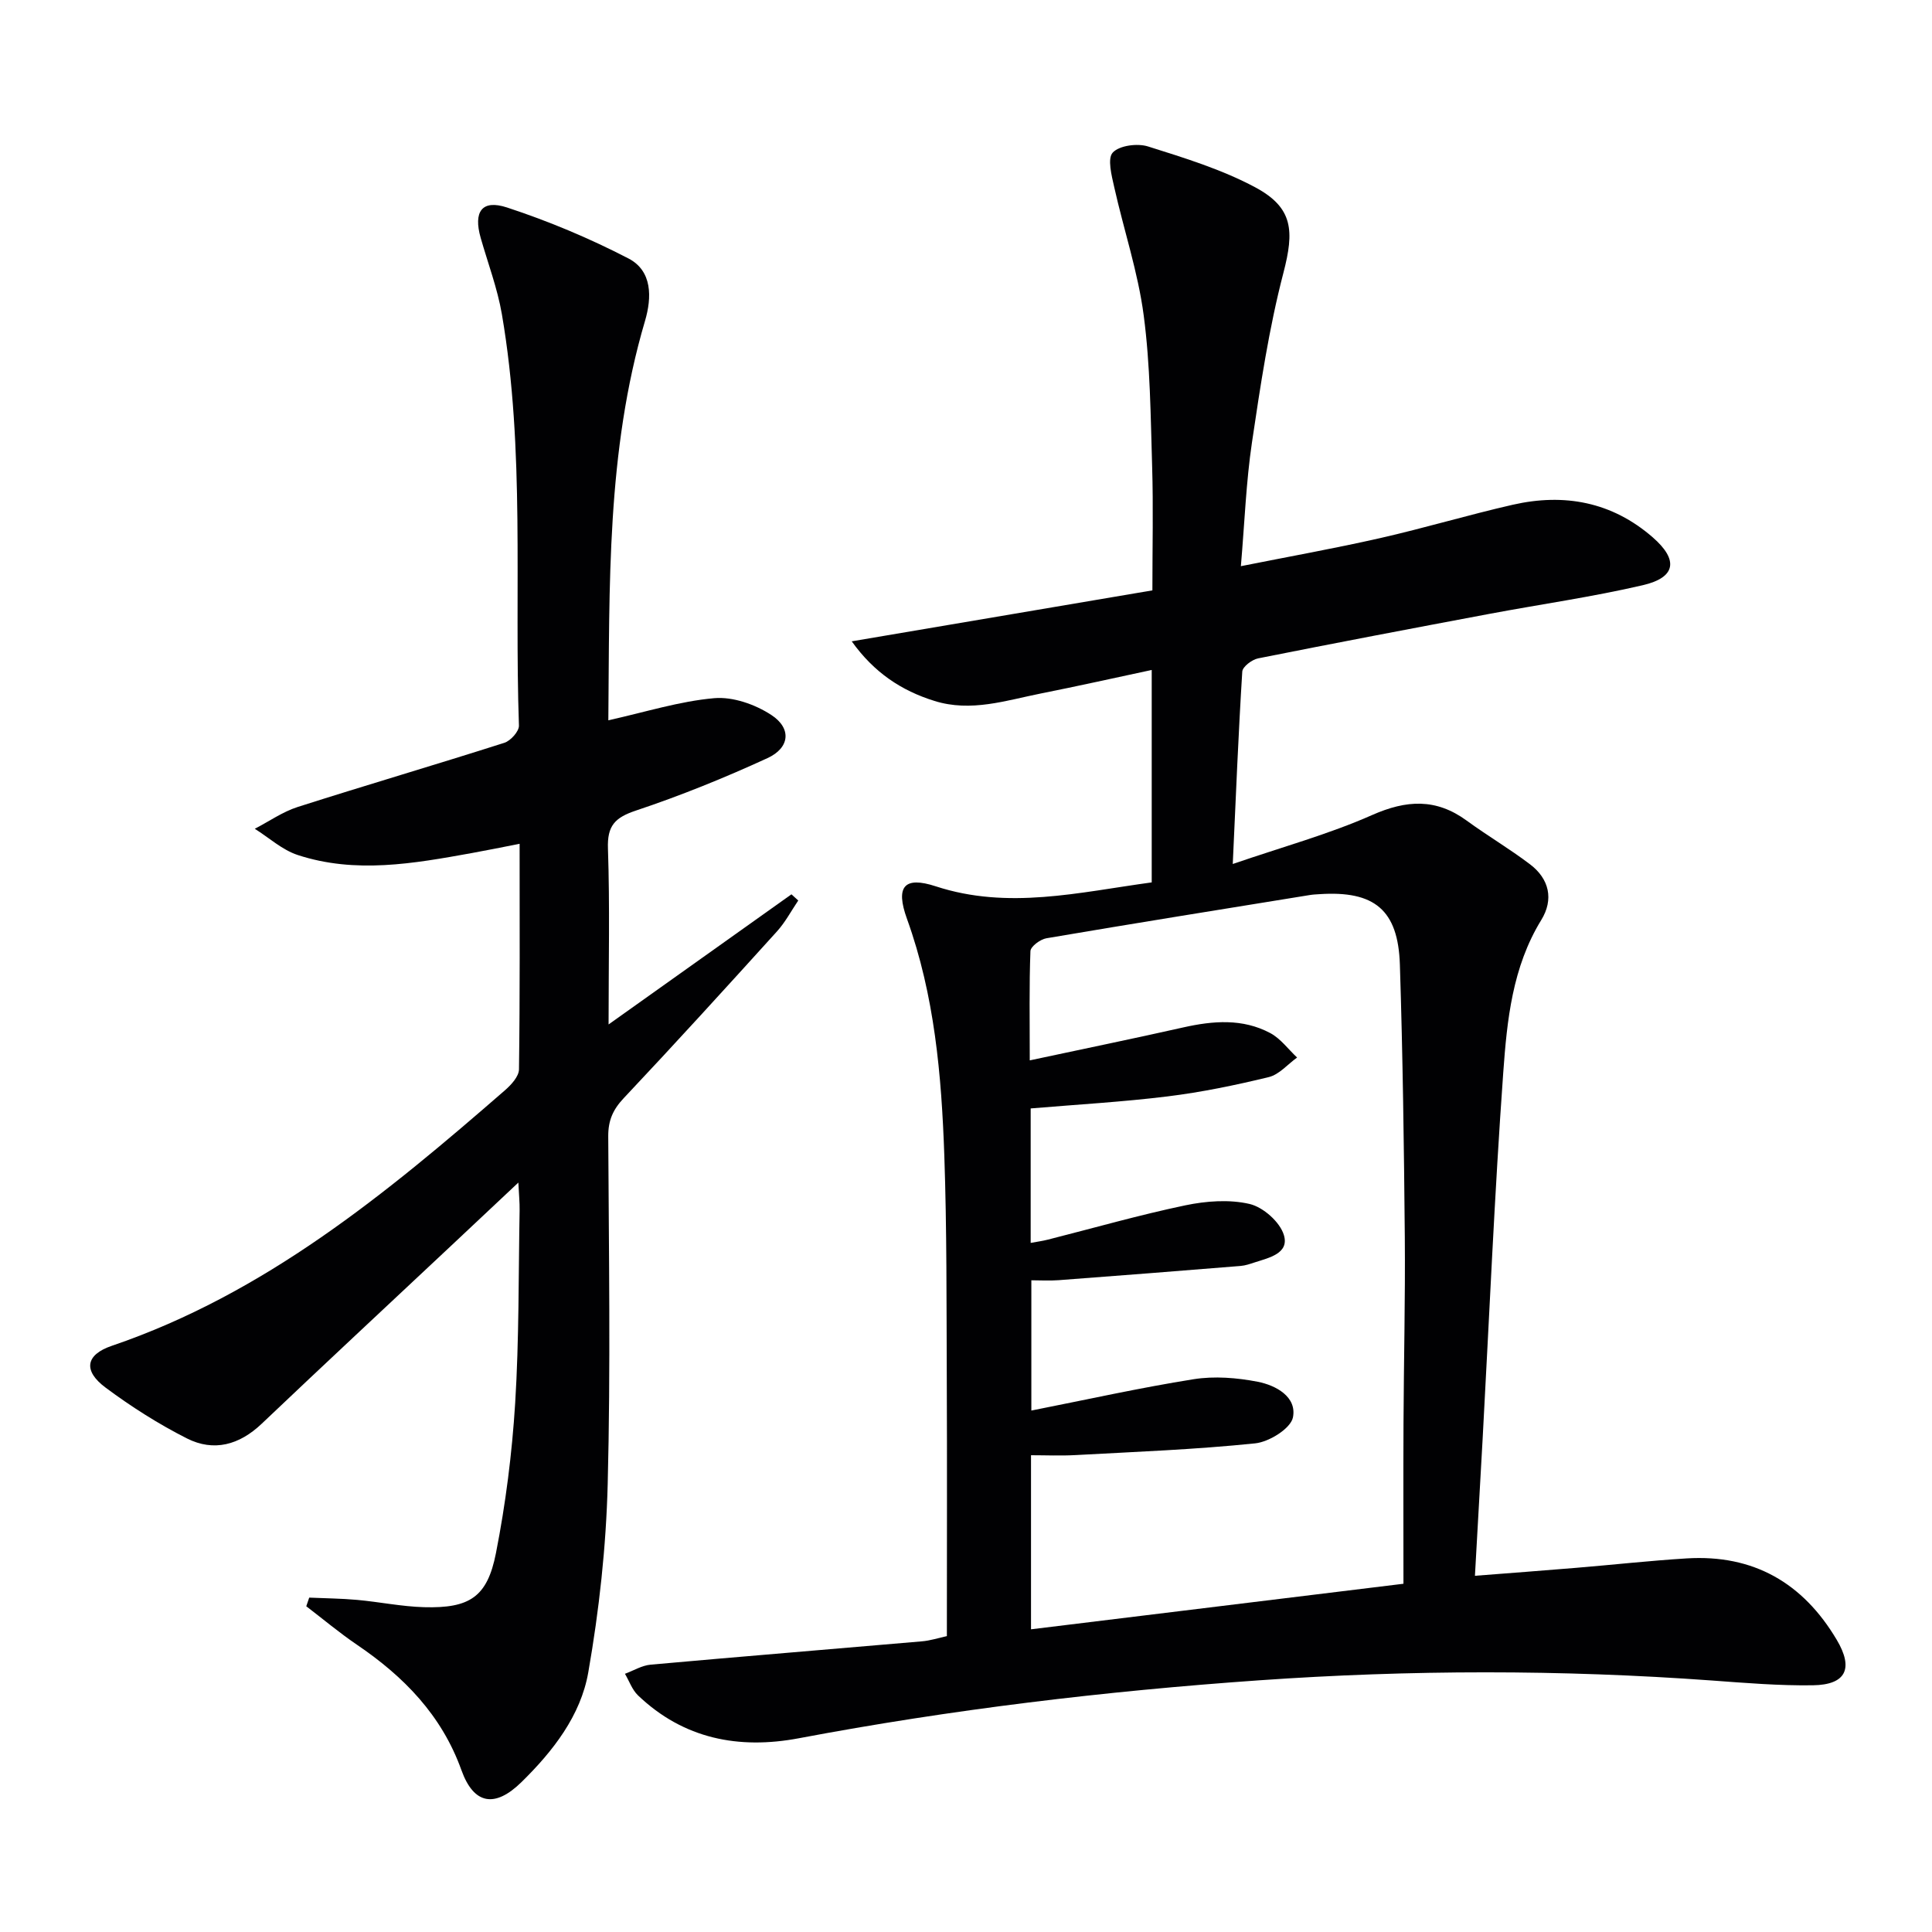
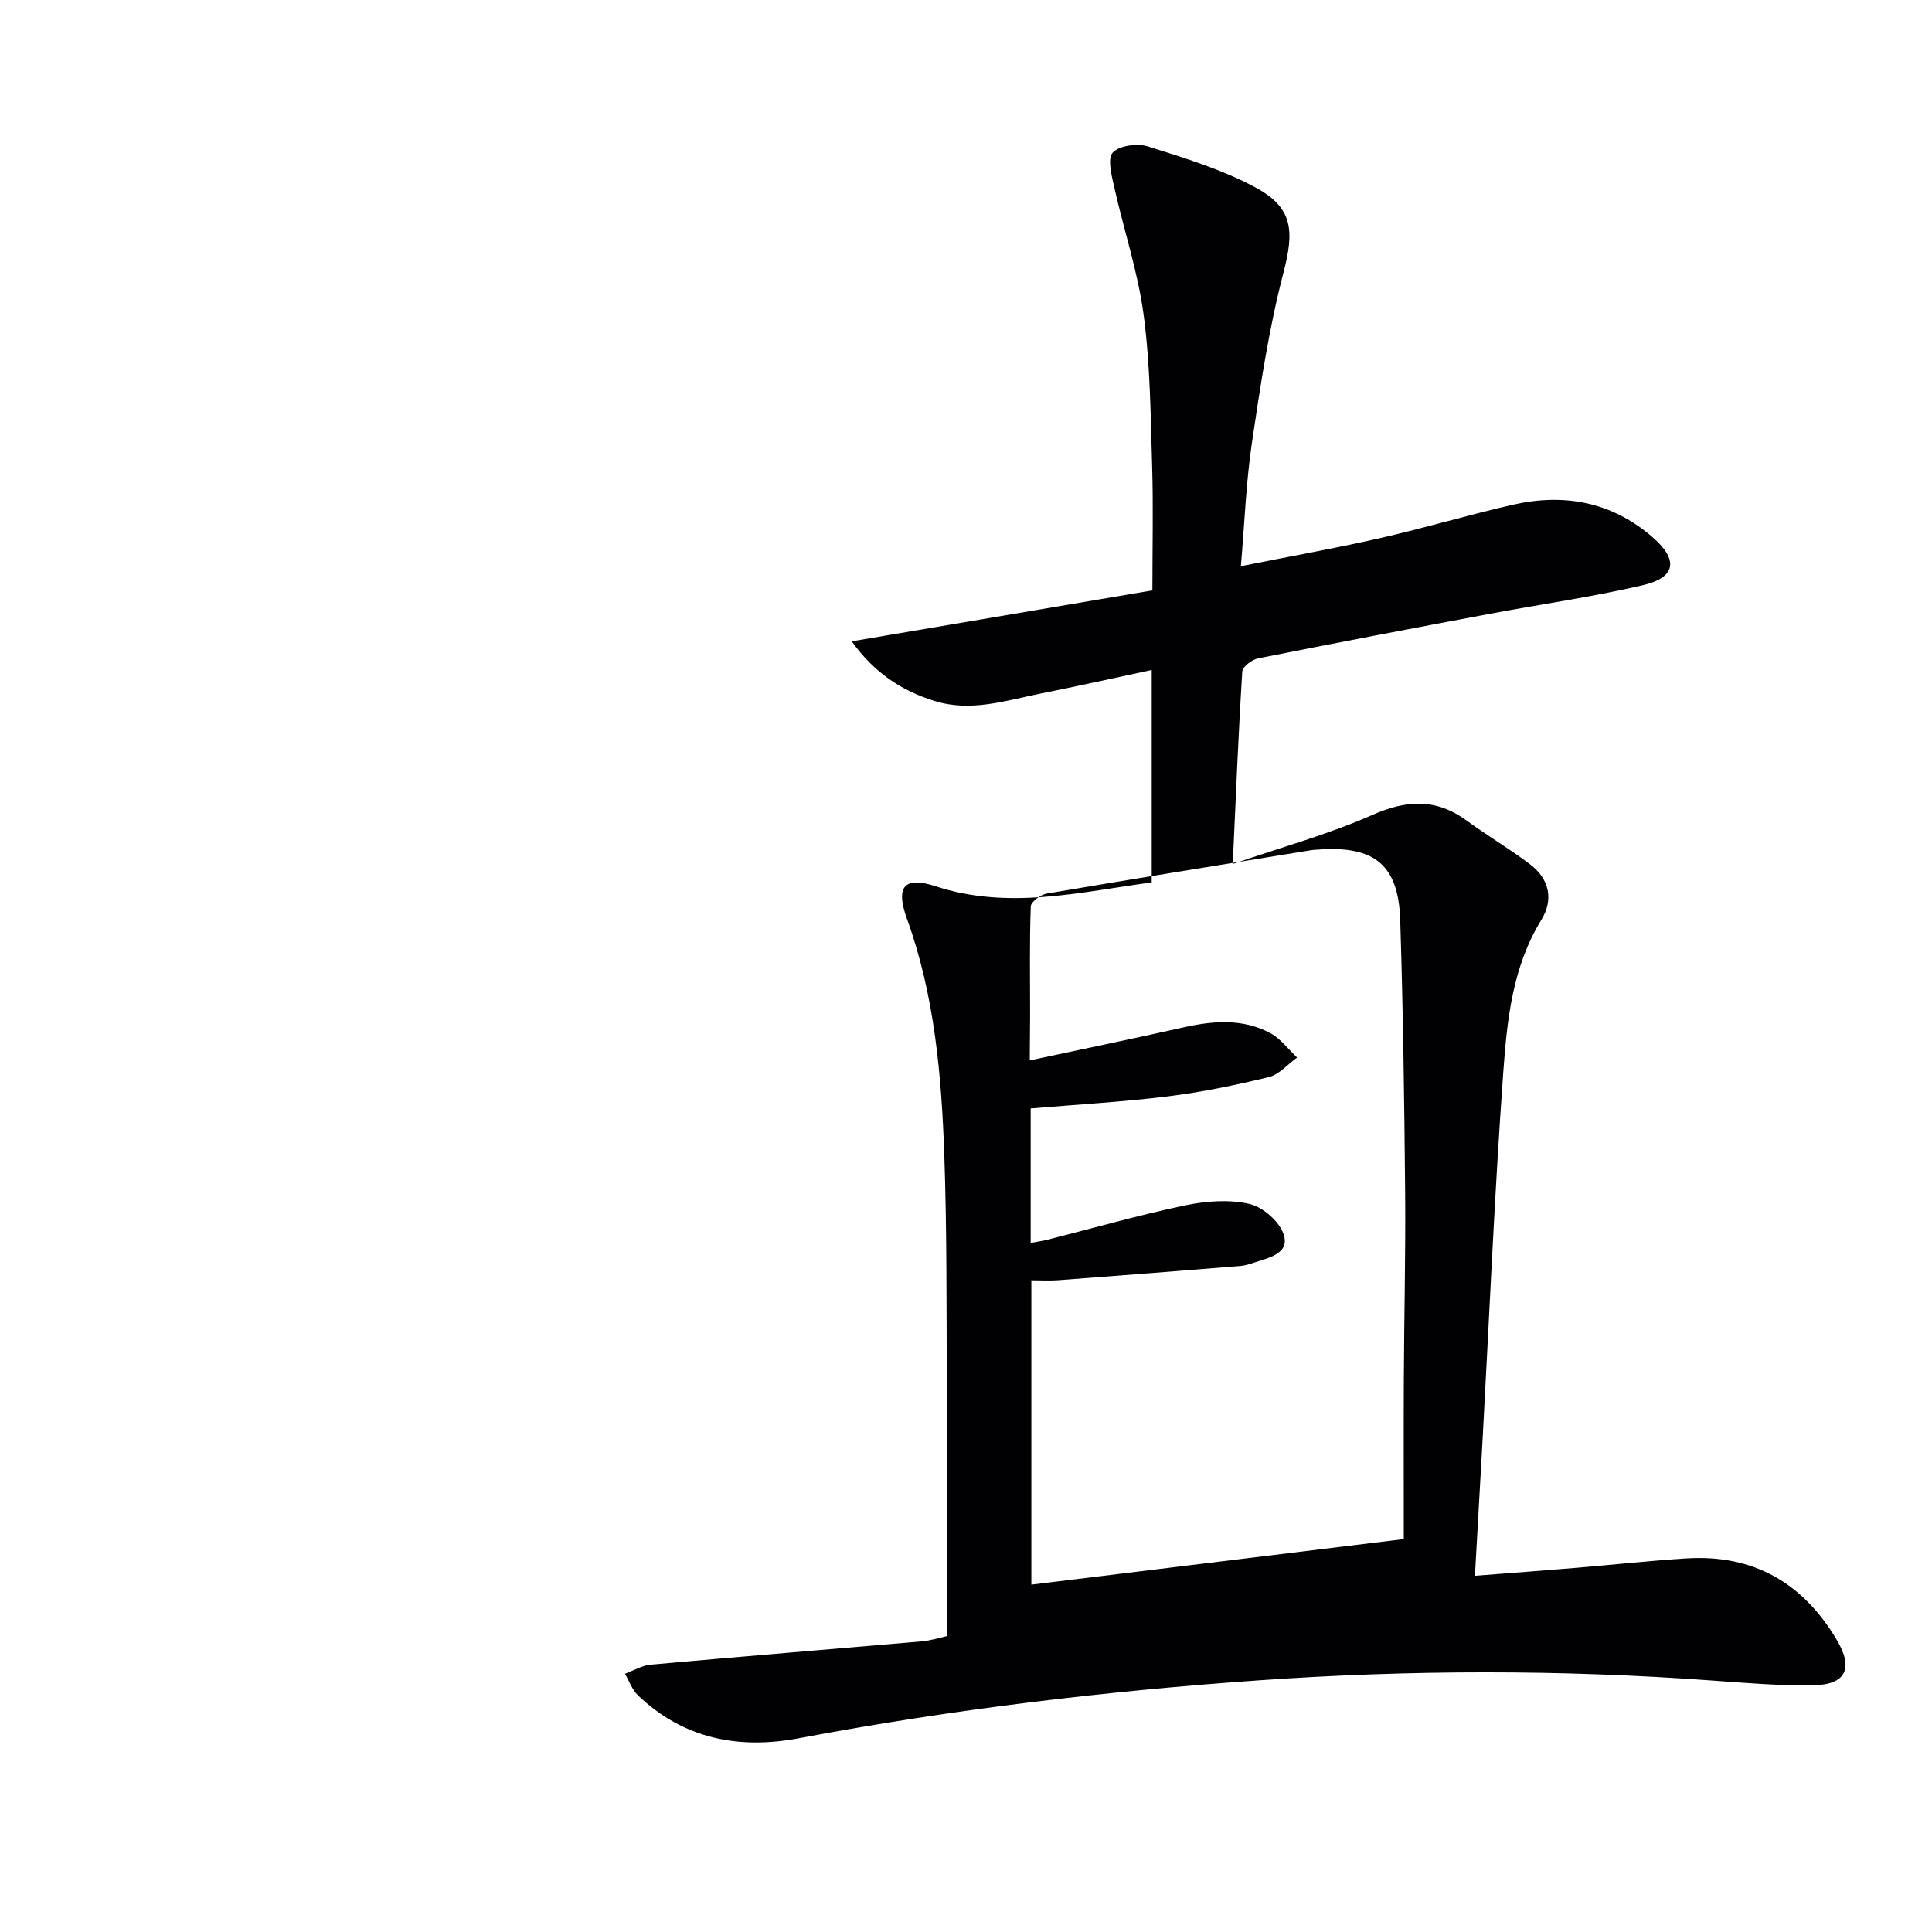
<svg xmlns="http://www.w3.org/2000/svg" enable-background="new 0 0 400 400" viewBox="0 0 400 400">
-   <path d="m196.04 338.74c0-18.29.06-35.93-.02-53.56-.07-15.32.02-30.66-.51-45.97-.58-16.6-2.01-33.12-7.73-48.97-2.43-6.72-.56-8.87 5.95-6.74 14.97 4.9 29.61 1.25 44.72-.81 0-14.52 0-28.92 0-43.98-7.77 1.66-15.32 3.35-22.91 4.86-7.28 1.45-14.49 3.92-22.08 1.55-6.85-2.14-12.47-5.85-17.12-12.34 21.18-3.59 41.62-7.06 62.25-10.55 0-9.01.2-17.31-.05-25.59-.32-10.46-.38-21-1.75-31.35-1.18-8.96-4.12-17.67-6.1-26.54-.54-2.4-1.46-5.94-.3-7.17 1.38-1.47 5.1-1.95 7.29-1.26 7.55 2.38 15.27 4.75 22.2 8.46 7.92 4.24 8.08 9.08 5.84 17.7-3 11.51-4.77 23.37-6.52 35.16-1.21 8.16-1.51 16.46-2.29 25.58 10.08-2.01 19.48-3.69 28.78-5.8 9.22-2.09 18.3-4.82 27.52-6.92 10.65-2.42 20.51-.61 28.96 6.74 5.37 4.67 4.85 8.32-2.05 9.92-10.49 2.44-21.19 3.95-31.78 5.94-15.97 3-31.93 6.03-47.86 9.21-1.27.25-3.21 1.72-3.28 2.73-.8 12.74-1.31 25.5-1.97 39.84 10.32-3.55 19.88-6.16 28.84-10.13 7.12-3.15 13.24-3.49 19.58 1.14 4.29 3.13 8.89 5.84 13.12 9.05 4 3.03 4.95 7.28 2.33 11.54-5.99 9.75-7.09 20.75-7.87 31.6-1.81 25.2-2.88 50.46-4.26 75.7-.51 9.26-1.04 18.52-1.6 28.47 7.23-.56 14.11-1.08 20.98-1.65 7.62-.63 15.23-1.48 22.86-1.95 13.81-.85 24.07 5.06 31.07 16.86 3.52 5.93 1.94 9.31-4.95 9.41-6.96.1-13.95-.48-20.91-.99-31.24-2.27-62.45-2.23-93.71-.04-32.01 2.24-63.79 6.05-95.33 12-12.42 2.34-23.84.14-33.28-8.87-1.22-1.16-1.82-2.97-2.71-4.48 1.77-.65 3.5-1.73 5.32-1.89 18.68-1.68 37.38-3.2 56.07-4.82 1.82-.14 3.58-.73 5.26-1.09zm17.16-119.2c11.16-2.39 21.51-4.51 31.81-6.83 6.15-1.38 12.26-1.87 17.97 1.17 2.15 1.14 3.73 3.35 5.57 5.07-1.94 1.39-3.7 3.52-5.86 4.05-6.91 1.68-13.92 3.13-20.97 4-9.34 1.15-18.75 1.68-28.33 2.49v27.84c1.35-.25 2.48-.4 3.57-.68 9.48-2.4 18.89-5.1 28.45-7.1 4.31-.9 9.11-1.26 13.31-.28 2.81.66 6.27 3.72 7.09 6.42 1.17 3.83-3.09 4.72-6.08 5.69-.94.31-1.9.64-2.87.72-12.57 1.02-25.14 2.01-37.71 2.95-1.9.14-3.81.02-5.62.02v26.97c11.49-2.27 22.49-4.72 33.61-6.49 4.3-.68 8.95-.31 13.26.53 3.76.73 8.14 3.12 7.29 7.38-.46 2.29-4.92 5.07-7.81 5.37-12.36 1.28-24.8 1.75-37.22 2.43-3.07.17-6.15.03-9.2.03v36.04c25.66-3.14 50.95-6.23 77.11-9.43 0-11.4-.04-22.36.01-33.32.06-12.82.38-25.65.27-38.47-.17-18.8-.42-37.6-1.02-56.39-.36-11.36-5.29-15.35-16.67-14.59-.66.04-1.33.07-1.99.18-18.18 2.95-36.37 5.86-54.53 8.95-1.27.22-3.26 1.7-3.3 2.66-.27 7.11-.14 14.23-.14 22.62z" fill="#010103" />
-   <path d="m125.95 149.13c7.7-1.71 14.74-3.95 21.92-4.58 3.86-.34 8.49 1.29 11.83 3.48 4.23 2.77 3.83 6.8-.8 8.93-8.88 4.08-17.98 7.77-27.24 10.86-4.37 1.46-5.96 3.15-5.79 7.87.4 11.81.13 23.65.13 36.41 12.98-9.24 25.42-18.09 37.86-26.94.47.43.94.85 1.41 1.28-1.45 2.14-2.68 4.49-4.4 6.39-10.5 11.6-21.03 23.17-31.75 34.55-2.23 2.37-3.2 4.61-3.19 7.84.12 23.99.5 48-.11 71.98-.33 13.05-1.77 26.17-4.02 39.03-1.56 8.96-7.31 16.34-13.83 22.73-5.51 5.41-9.88 4.66-12.44-2.48-4.09-11.38-11.93-19.38-21.65-25.97-3.62-2.46-6.99-5.29-10.47-7.95.2-.6.4-1.19.61-1.79 3.31.15 6.63.17 9.92.47 4.63.42 9.22 1.38 13.85 1.51 9.43.26 13.1-2.08 14.89-11.19 2.01-10.22 3.33-20.64 3.98-31.04.82-13.27.68-26.61.92-39.92.03-1.61-.14-3.23-.26-5.76-5.16 4.85-9.69 9.11-14.23 13.37-12.98 12.18-26.01 24.3-38.91 36.56-4.63 4.4-9.91 5.85-15.48 3.04-5.89-2.98-11.55-6.58-16.84-10.52-4.68-3.48-4.16-6.8 1.28-8.65 31.64-10.78 56.79-31.48 81.45-52.95 1.27-1.11 2.84-2.83 2.86-4.29.21-15.31.13-30.62.13-46.7-3.64.71-6.8 1.36-9.97 1.93-11.97 2.16-24.01 4.31-35.97.39-3.21-1.05-5.94-3.58-8.89-5.43 2.96-1.53 5.77-3.52 8.9-4.52 14.22-4.54 28.55-8.74 42.77-13.28 1.3-.41 3.06-2.38 3.02-3.56-.98-28.4 1.31-56.95-3.53-85.17-.92-5.36-2.89-10.55-4.39-15.81-1.54-5.41.23-8.01 5.46-6.29 8.62 2.83 17.08 6.38 25.13 10.55 4.96 2.57 4.87 8.07 3.43 12.94-7.99 27.05-7.32 54.84-7.59 82.68z" fill="#010103" />
+   <path d="m196.04 338.74c0-18.29.06-35.93-.02-53.56-.07-15.32.02-30.66-.51-45.97-.58-16.6-2.01-33.12-7.73-48.97-2.43-6.72-.56-8.87 5.95-6.74 14.97 4.9 29.61 1.25 44.72-.81 0-14.52 0-28.92 0-43.98-7.77 1.66-15.32 3.35-22.91 4.86-7.28 1.45-14.49 3.92-22.08 1.55-6.85-2.14-12.47-5.85-17.12-12.34 21.18-3.59 41.62-7.06 62.25-10.55 0-9.01.2-17.31-.05-25.59-.32-10.46-.38-21-1.75-31.35-1.18-8.96-4.12-17.67-6.1-26.54-.54-2.4-1.46-5.94-.3-7.17 1.38-1.47 5.1-1.95 7.29-1.26 7.55 2.38 15.27 4.75 22.2 8.46 7.92 4.24 8.08 9.08 5.84 17.7-3 11.51-4.77 23.37-6.52 35.16-1.21 8.16-1.51 16.46-2.29 25.58 10.08-2.01 19.48-3.69 28.78-5.8 9.22-2.09 18.3-4.82 27.52-6.92 10.65-2.42 20.51-.61 28.96 6.74 5.37 4.67 4.85 8.32-2.05 9.92-10.49 2.44-21.19 3.95-31.78 5.94-15.97 3-31.93 6.03-47.86 9.21-1.27.25-3.21 1.72-3.28 2.73-.8 12.74-1.31 25.5-1.97 39.84 10.32-3.55 19.88-6.16 28.84-10.13 7.12-3.15 13.24-3.49 19.58 1.14 4.29 3.13 8.89 5.84 13.12 9.05 4 3.03 4.95 7.28 2.33 11.54-5.99 9.75-7.09 20.75-7.87 31.6-1.81 25.2-2.88 50.46-4.26 75.7-.51 9.26-1.04 18.52-1.6 28.47 7.23-.56 14.11-1.08 20.98-1.65 7.62-.63 15.23-1.48 22.86-1.95 13.81-.85 24.07 5.06 31.07 16.86 3.52 5.93 1.94 9.31-4.95 9.41-6.96.1-13.95-.48-20.91-.99-31.24-2.27-62.45-2.23-93.71-.04-32.01 2.24-63.79 6.05-95.33 12-12.42 2.34-23.84.14-33.28-8.87-1.22-1.16-1.82-2.97-2.71-4.48 1.77-.65 3.5-1.73 5.32-1.89 18.68-1.68 37.38-3.2 56.07-4.82 1.82-.14 3.58-.73 5.26-1.09zm17.16-119.2c11.16-2.39 21.51-4.51 31.81-6.83 6.15-1.38 12.26-1.87 17.97 1.17 2.15 1.14 3.73 3.35 5.57 5.07-1.94 1.39-3.7 3.52-5.86 4.05-6.91 1.68-13.92 3.13-20.97 4-9.34 1.15-18.75 1.68-28.33 2.49v27.84c1.35-.25 2.48-.4 3.57-.68 9.48-2.4 18.89-5.1 28.45-7.1 4.31-.9 9.11-1.26 13.31-.28 2.81.66 6.27 3.72 7.09 6.42 1.17 3.83-3.09 4.72-6.08 5.69-.94.31-1.9.64-2.87.72-12.57 1.02-25.14 2.01-37.71 2.95-1.9.14-3.81.02-5.62.02v26.97v36.04c25.66-3.14 50.95-6.23 77.11-9.43 0-11.4-.04-22.36.01-33.32.06-12.82.38-25.65.27-38.47-.17-18.8-.42-37.6-1.02-56.39-.36-11.36-5.29-15.35-16.67-14.59-.66.04-1.33.07-1.99.18-18.18 2.95-36.37 5.86-54.53 8.95-1.27.22-3.26 1.7-3.3 2.66-.27 7.11-.14 14.23-.14 22.62z" fill="#010103" />
</svg>